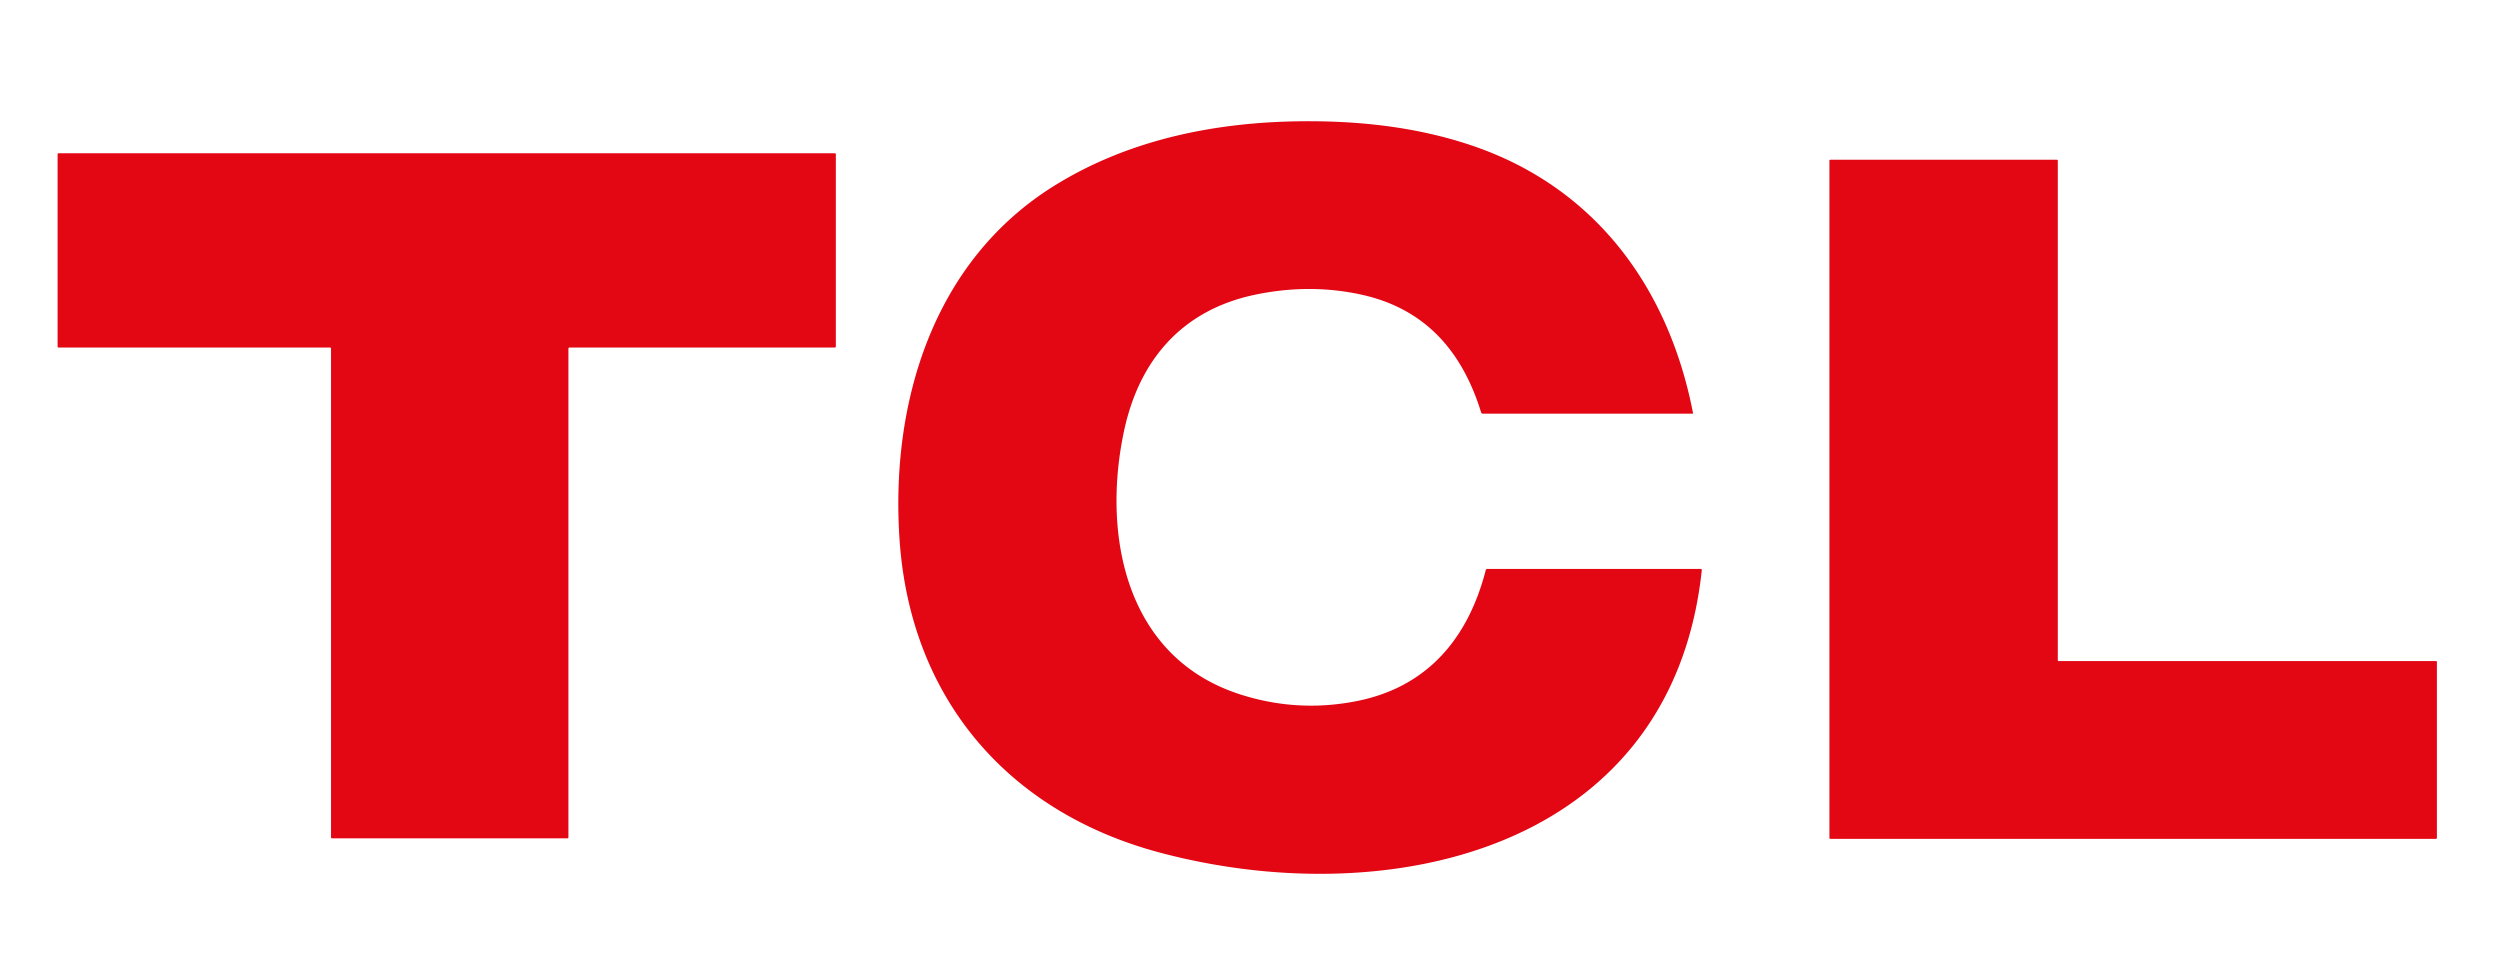
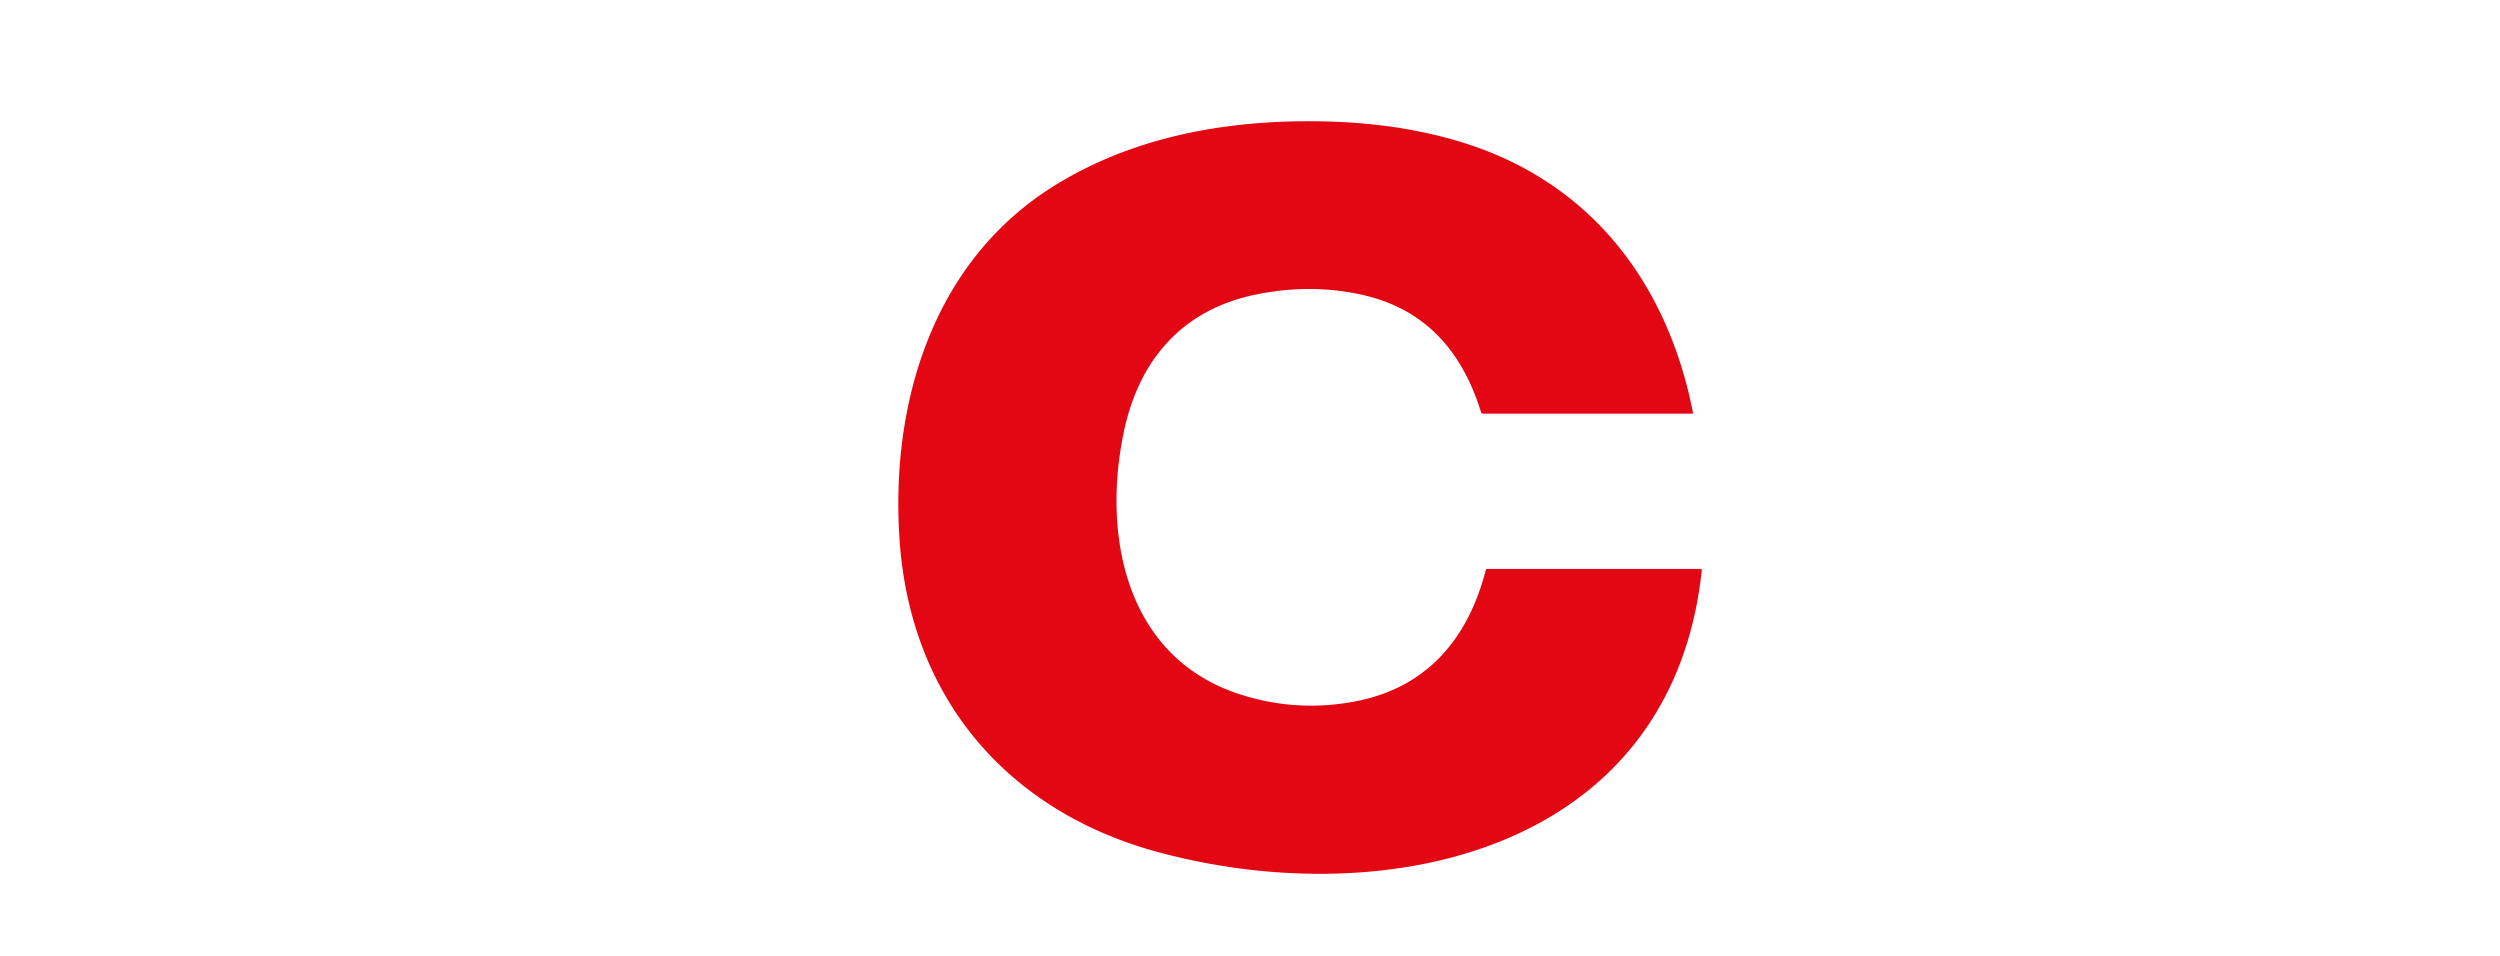
<svg xmlns="http://www.w3.org/2000/svg" version="1.1" viewBox="0.00 0.00 1248.00 477.00">
  <path fill="#e30613" d="   M 578.80 425.56   C 503.16 405.34 454.54 348.72 449.08 269.69   C 444.38 201.79 465.35 130.89 525.87 93.00   C 562.68 69.95 605.77 61.08 648.75 60.55   C 678.35 60.18 707.52 63.40 734.99 72.73   C 796.60 93.67 833.06 143.84 845.16 206.21   A 0.24 0.24 0.0 0 1 844.93 206.50   L 740.23 206.50   A 0.89 0.89 0.0 0 1 739.38 205.88   C 729.94 175.29 711.45 154.09 679.67 147.10   Q 653.85 141.42 626.58 147.11   C 590.29 154.68 568.69 179.48 561.09 215.27   C 550.05 267.27 561.90 328.17 618.91 346.58   Q 647.80 355.91 677.56 349.93   C 712.65 342.87 732.94 318.60 741.69 284.60   Q 741.84 284.00 742.46 284.00   L 848.99 284.00   A 0.56 0.55 -87.2 0 1 849.54 284.61   C 834.60 424.75 692.79 456.02 578.80 425.56   Z" />
-   <path fill="#e30613" d="   M 283.75 174.01   L 283.75 417.99   A 0.51 0.51 0.0 0 1 283.24 418.50   L 165.76 418.50   A 0.51 0.51 0.0 0 1 165.25 417.99   L 165.25 174.01   A 0.51 0.51 0.0 0 0 164.74 173.50   L 29.26 173.50   A 0.51 0.51 0.0 0 1 28.75 172.99   L 28.75 77.01   A 0.51 0.51 0.0 0 1 29.26 76.50   L 416.74 76.50   A 0.51 0.51 0.0 0 1 417.25 77.01   L 417.25 172.99   A 0.51 0.51 0.0 0 1 416.74 173.50   L 284.26 173.50   A 0.51 0.51 0.0 0 0 283.75 174.01   Z" />
-   <path fill="#e30613" d="   M 1216.50 330.44   L 1216.50 418.31   A 0.44 0.44 0.0 0 1 1216.06 418.75   L 913.69 418.75   A 0.44 0.44 0.0 0 1 913.25 418.31   L 913.25 80.19   A 0.44 0.44 0.0 0 1 913.69 79.75   L 1026.81 79.75   A 0.44 0.44 0.0 0 1 1027.25 80.19   L 1027.25 329.56   A 0.44 0.44 0.0 0 0 1027.69 330.00   L 1216.06 330.00   A 0.44 0.44 0.0 0 1 1216.50 330.44   Z" />
</svg>